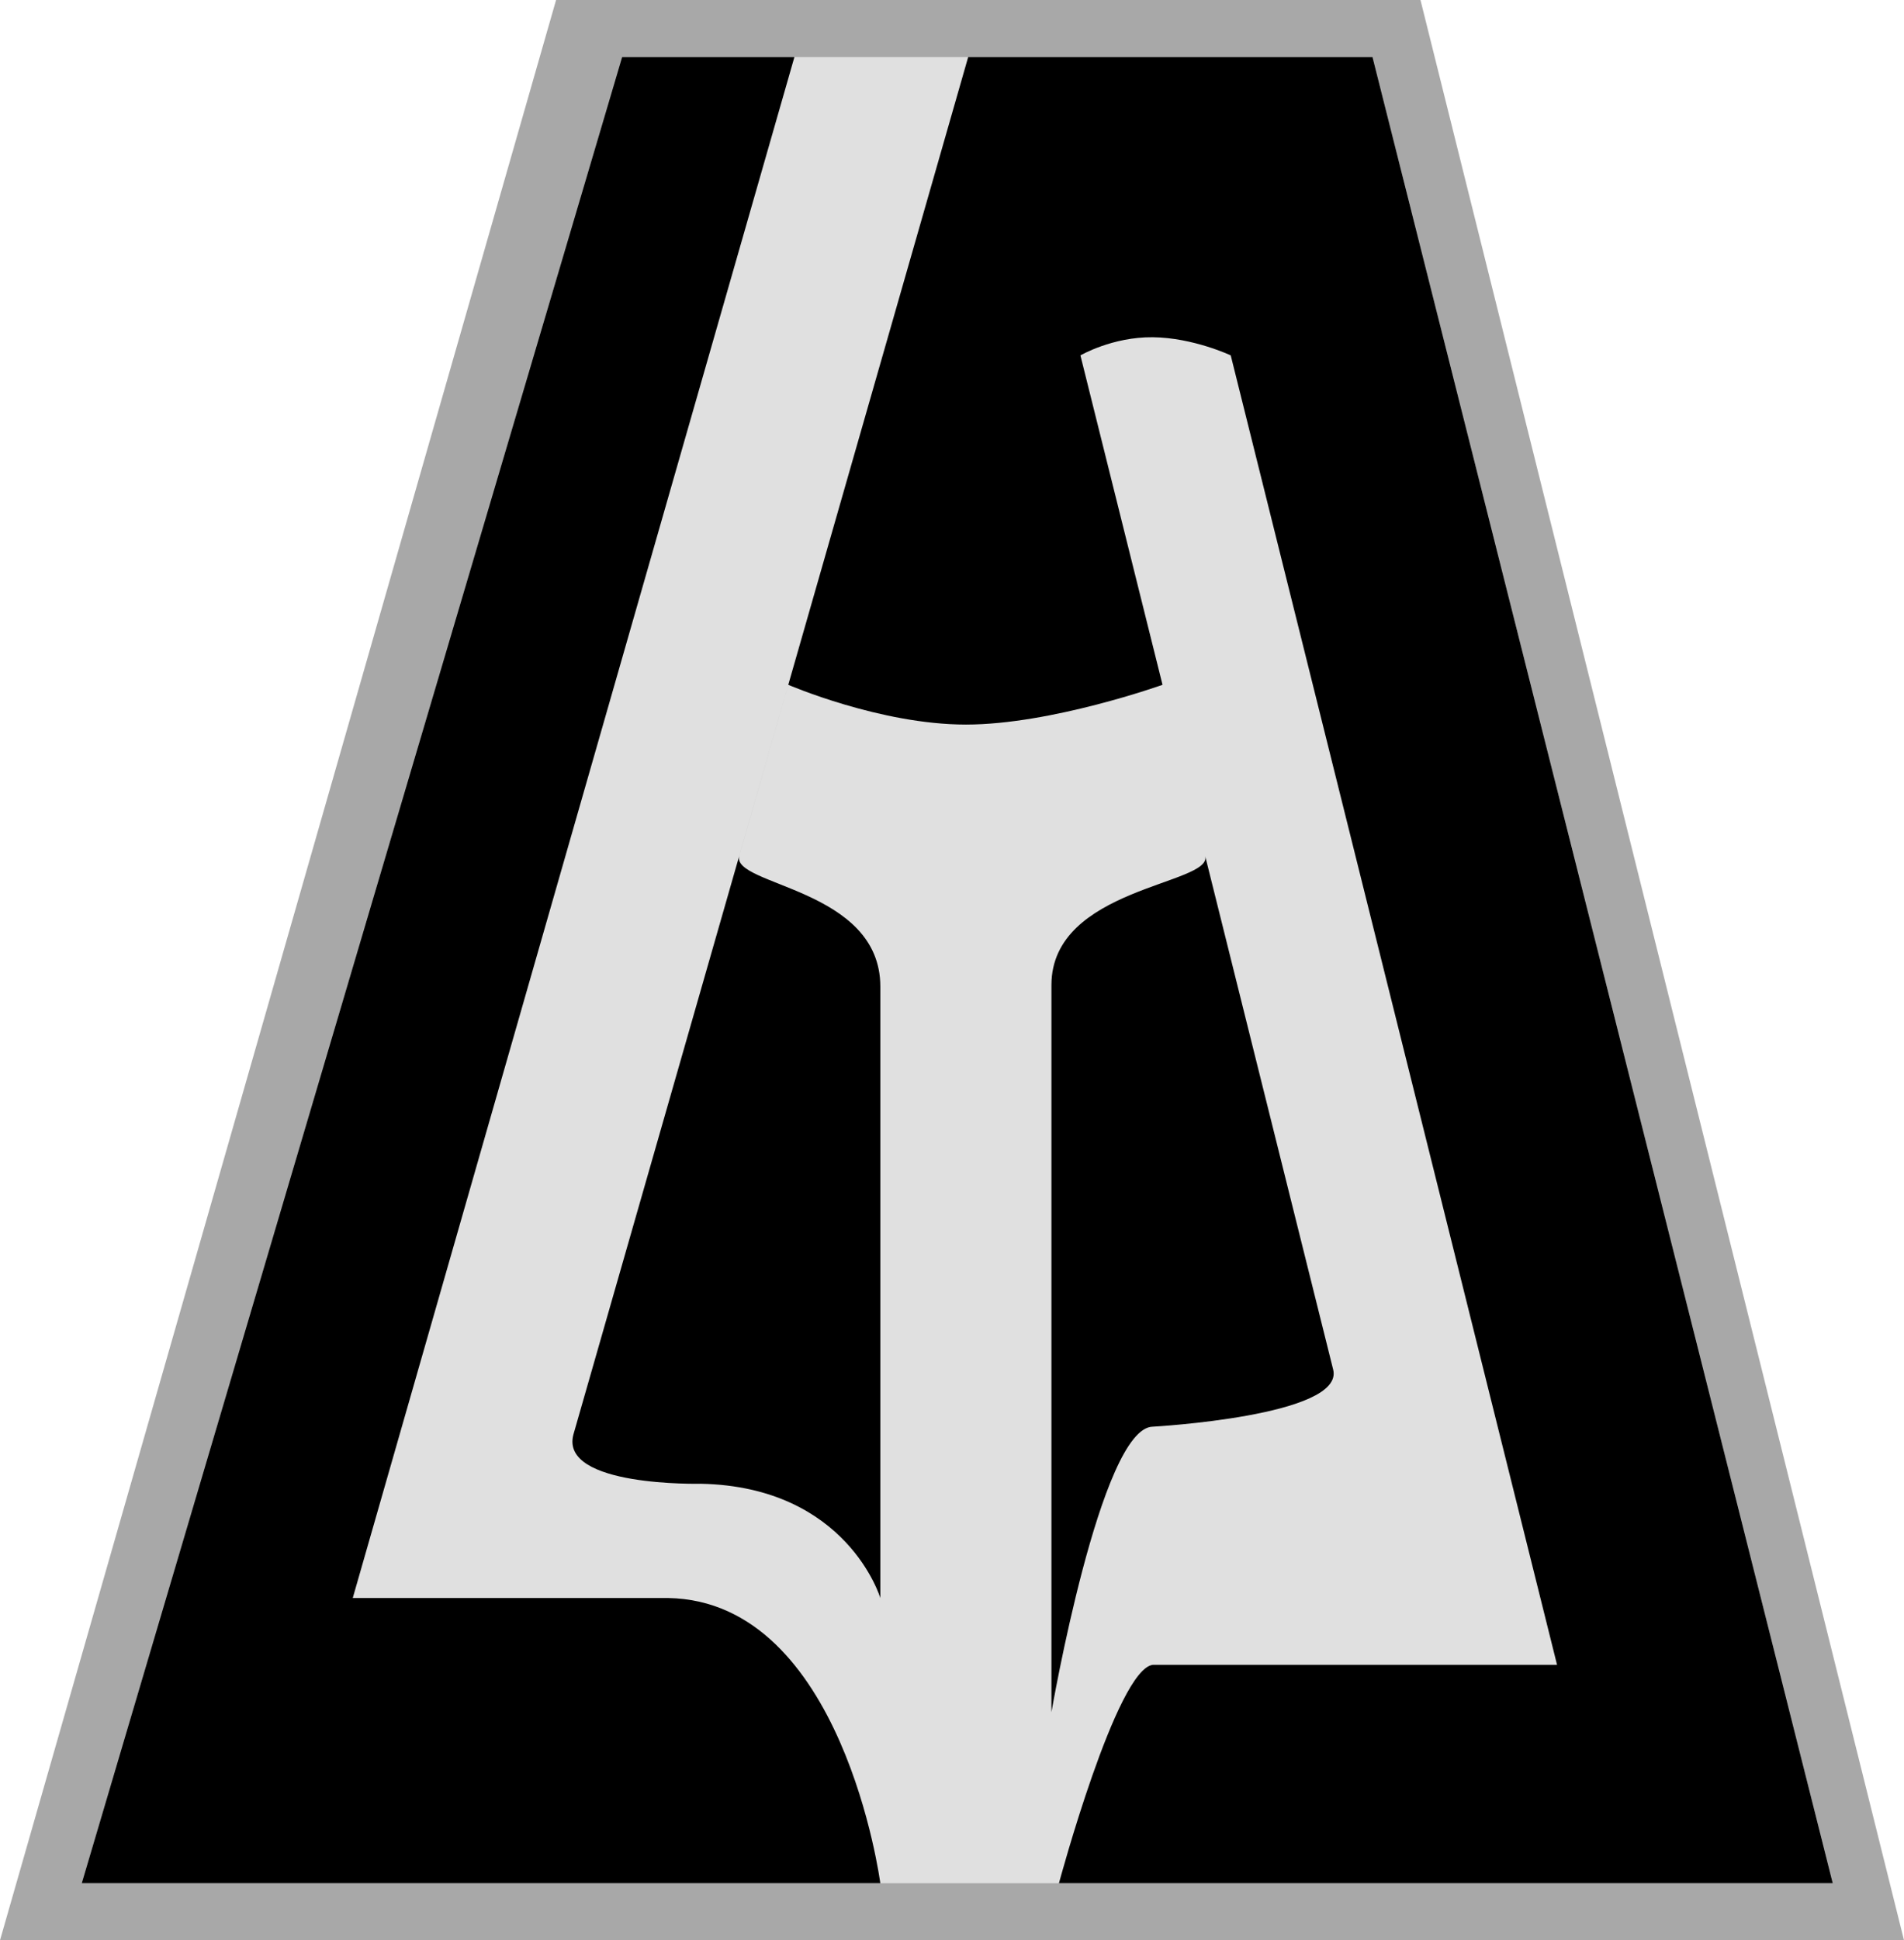
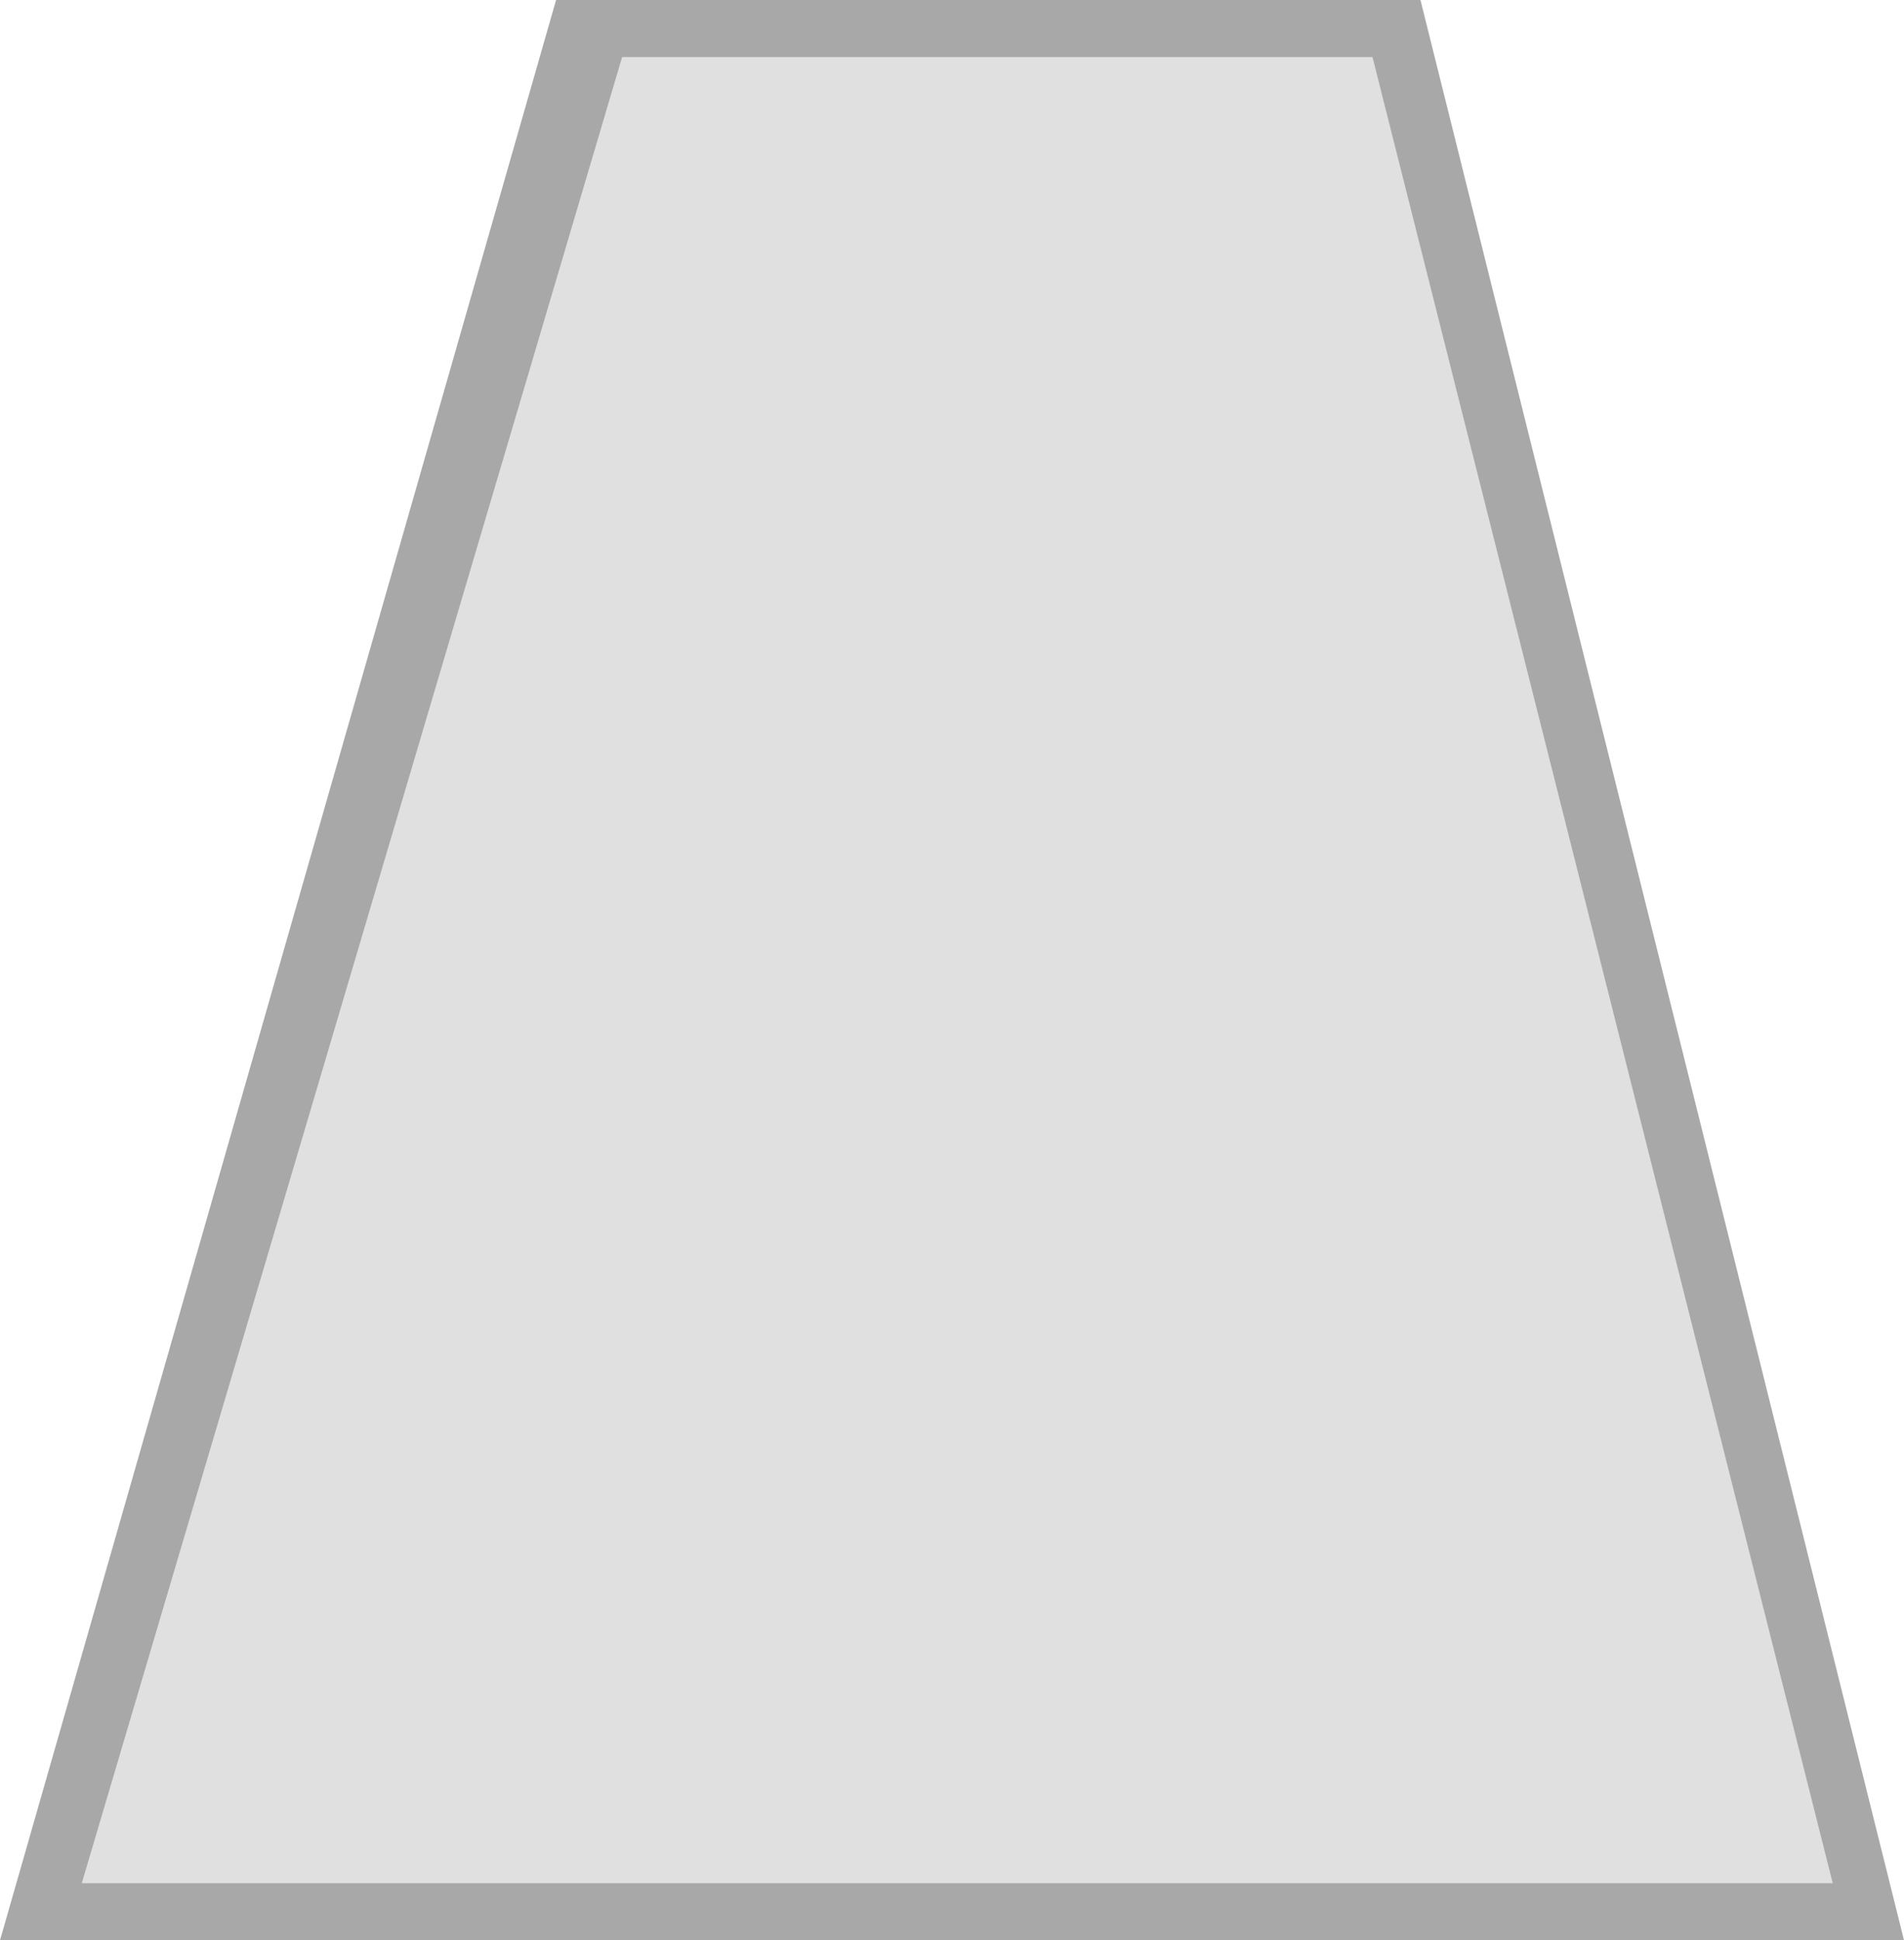
<svg xmlns="http://www.w3.org/2000/svg" id="svg1" width="83.452mm" height="85mm" version="1.1" viewBox="0 0 83.452 85">
  <path id="rect1" d="M 24.373,0 H 62.259 L 83.452,85 H 0 Z" style="display:inline;fill:#a8a8a8;fill-opacity:1;stroke-width:.743" />
  <path id="rect1-4" d="m 27.267,2.5 32.89,9.36e-5 20.172,80 H 3.584 Z" style="display:inline;fill:#e0e0e0;fill-opacity:1;stroke-width:.743" />
-   <path id="text1" d="M 27.267,2.5 3.584,82.5 l 35,-7e-6 c 0,0 -1.628,-12.361 -9.301,-12.494 H 15.461 L 34.819,2.5 27.267,2.5 42.435,2.5 25.131,62.848 c -0.608,2.303 5.589,2.152 5.589,2.152 6.416,0.132 7.865,5.007 7.865,5.007 V 43.221 c 1e-6,-4.316 -6.513,-4.411 -6.185,-5.721 L 34.55,30 c 0,0 4.035,1.742 7.785,1.742 C 46.084,31.742 50.953,30 50.953,30 l 1.87,7.5 c 0.327,1.263 -6.739,1.362 -6.739,5.655 v 31.852 c 0,0 2.16,-12.474 4.442,-12.507 0,0 8.415,-0.464 7.907,-2.5 L 50.953,30 47.355,15.569 c 0,0 1.4,-0.814 3.171,-0.795 1.771,0.018 3.417,0.795 3.417,0.795 L 57.541,30 68.245,72.933 H 50.526 c -1.588,0.198 -4.113,9.567 -4.113,9.567 H 80.329 L 60.157,2.5 Z" style="font-weight:900;font-size:104.647px;font-family:Nacelle;-inkscape-font-specification:&quot;Nacelle, Heavy&quot;;letter-spacing:0;stroke-width:.861" />
</svg>